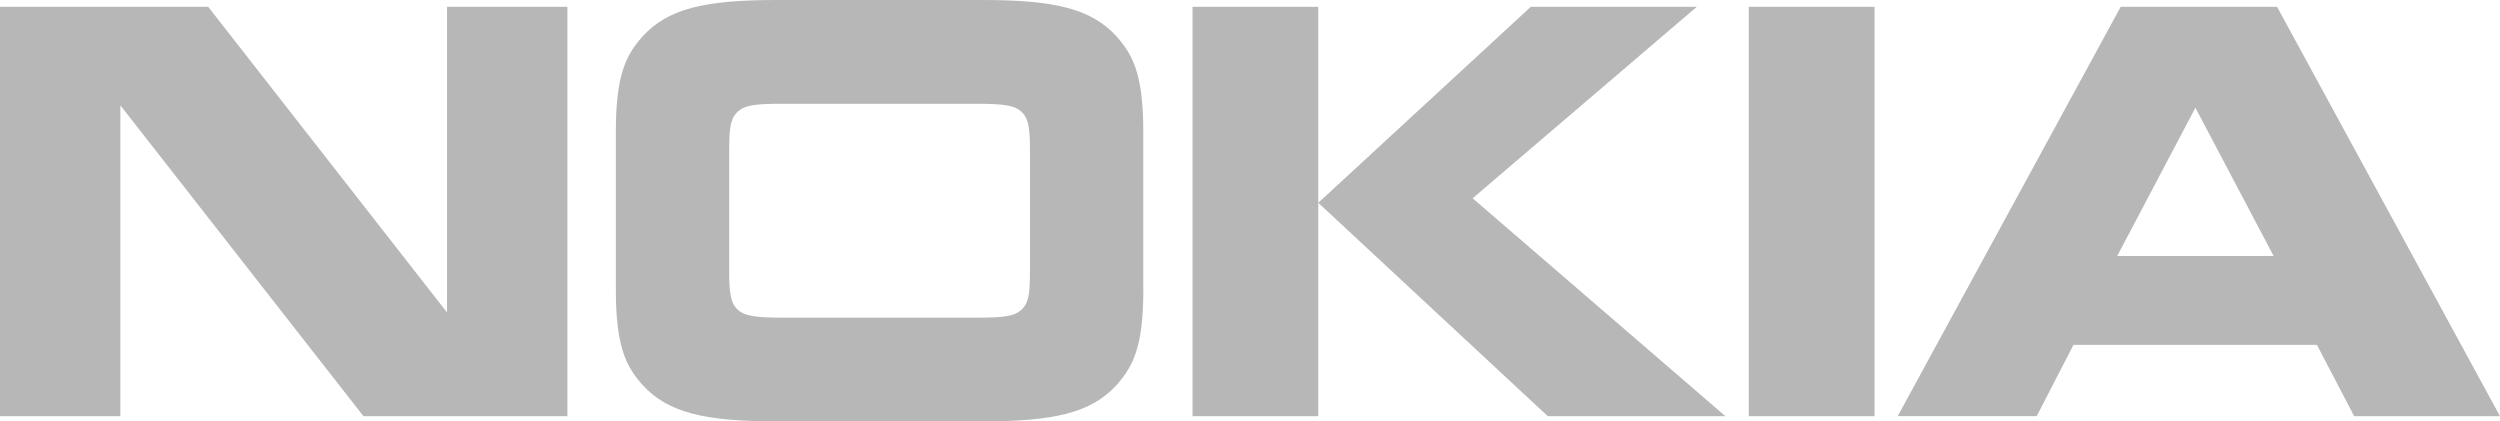
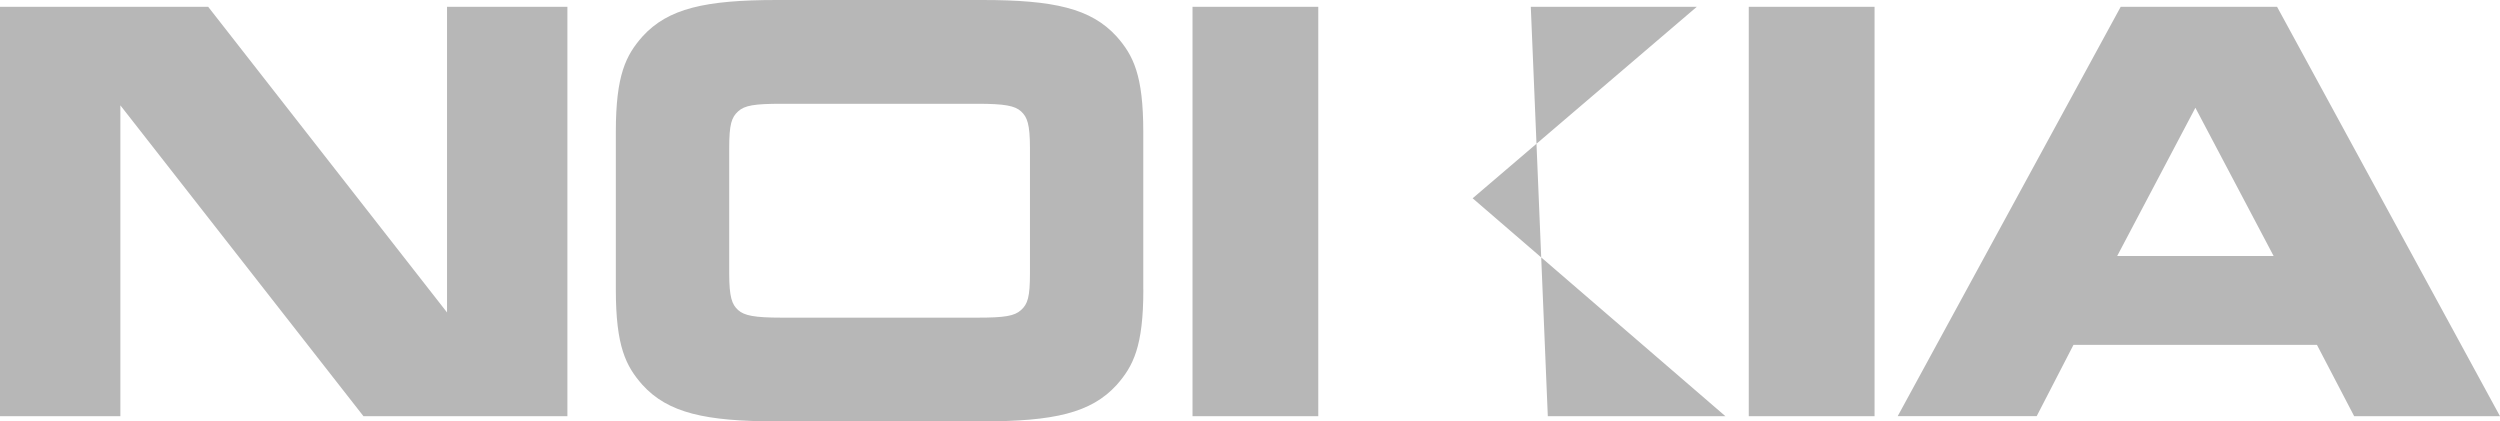
<svg xmlns="http://www.w3.org/2000/svg" width="84.345" height="14.216" viewBox="0 0 84.345 14.216">
  <defs>
    <style>.a{fill:#b7b7b7;}</style>
  </defs>
  <g transform="translate(0)">
-     <path class="a" d="M4.061,14.163H0V.352H7.024l8.058,10.311V.352h4.061V14.163H12.262L4.061,3.676V14.163M38.574,9.892c0,1.92-.34,2.582-.9,3.217-.861.945-2.115,1.229-4.53,1.229H26.208c-2.416,0-3.671-.285-4.531-1.229-.562-.635-.9-1.3-.9-3.217V4.568c0-1.919.34-2.58.9-3.216.862-.946,2.116-1.23,4.531-1.23h6.934c2.416,0,3.669.285,4.53,1.23.562.636.9,1.3.9,3.216V9.892m-5.6.947c.928,0,1.254-.055,1.477-.257s.3-.432.3-1.244V5.123c0-.812-.092-1.053-.3-1.243s-.549-.257-1.477-.257H26.378c-.928,0-1.255.054-1.476.257s-.3.431-.3,1.243V9.338c0,.812.092,1.056.3,1.244s.548.257,1.476.257h6.594M44.476.352V14.163H40.233V.352h4.244m7.169,0h5.6l-7.562,6.46,8.529,7.352H52.22l-7.744-7.2L51.646.352M59,.352h4.244V14.163H59m20.425,0-1.256-2.406H69.955l-1.241,2.405H64.025L71.548.352h5.276l7.521,13.812H79.422M71.43,8.758h5.277l-2.639-5-2.638,5" transform="translate(0 -0.122)" />
+     <path class="a" d="M4.061,14.163H0V.352H7.024l8.058,10.311V.352h4.061V14.163H12.262L4.061,3.676V14.163M38.574,9.892c0,1.92-.34,2.582-.9,3.217-.861.945-2.115,1.229-4.53,1.229H26.208c-2.416,0-3.671-.285-4.531-1.229-.562-.635-.9-1.3-.9-3.217V4.568c0-1.919.34-2.58.9-3.216.862-.946,2.116-1.23,4.531-1.23h6.934c2.416,0,3.669.285,4.53,1.23.562.636.9,1.3.9,3.216V9.892m-5.6.947c.928,0,1.254-.055,1.477-.257s.3-.432.3-1.244V5.123c0-.812-.092-1.053-.3-1.243s-.549-.257-1.477-.257H26.378c-.928,0-1.255.054-1.476.257s-.3.431-.3,1.243V9.338c0,.812.092,1.056.3,1.244s.548.257,1.476.257h6.594M44.476.352V14.163H40.233V.352h4.244m7.169,0h5.6l-7.562,6.46,8.529,7.352H52.22L51.646.352M59,.352h4.244V14.163H59m20.425,0-1.256-2.406H69.955l-1.241,2.405H64.025L71.548.352h5.276l7.521,13.812H79.422M71.43,8.758h5.277l-2.639-5-2.638,5" transform="translate(0 -0.122)" />
  </g>
</svg>